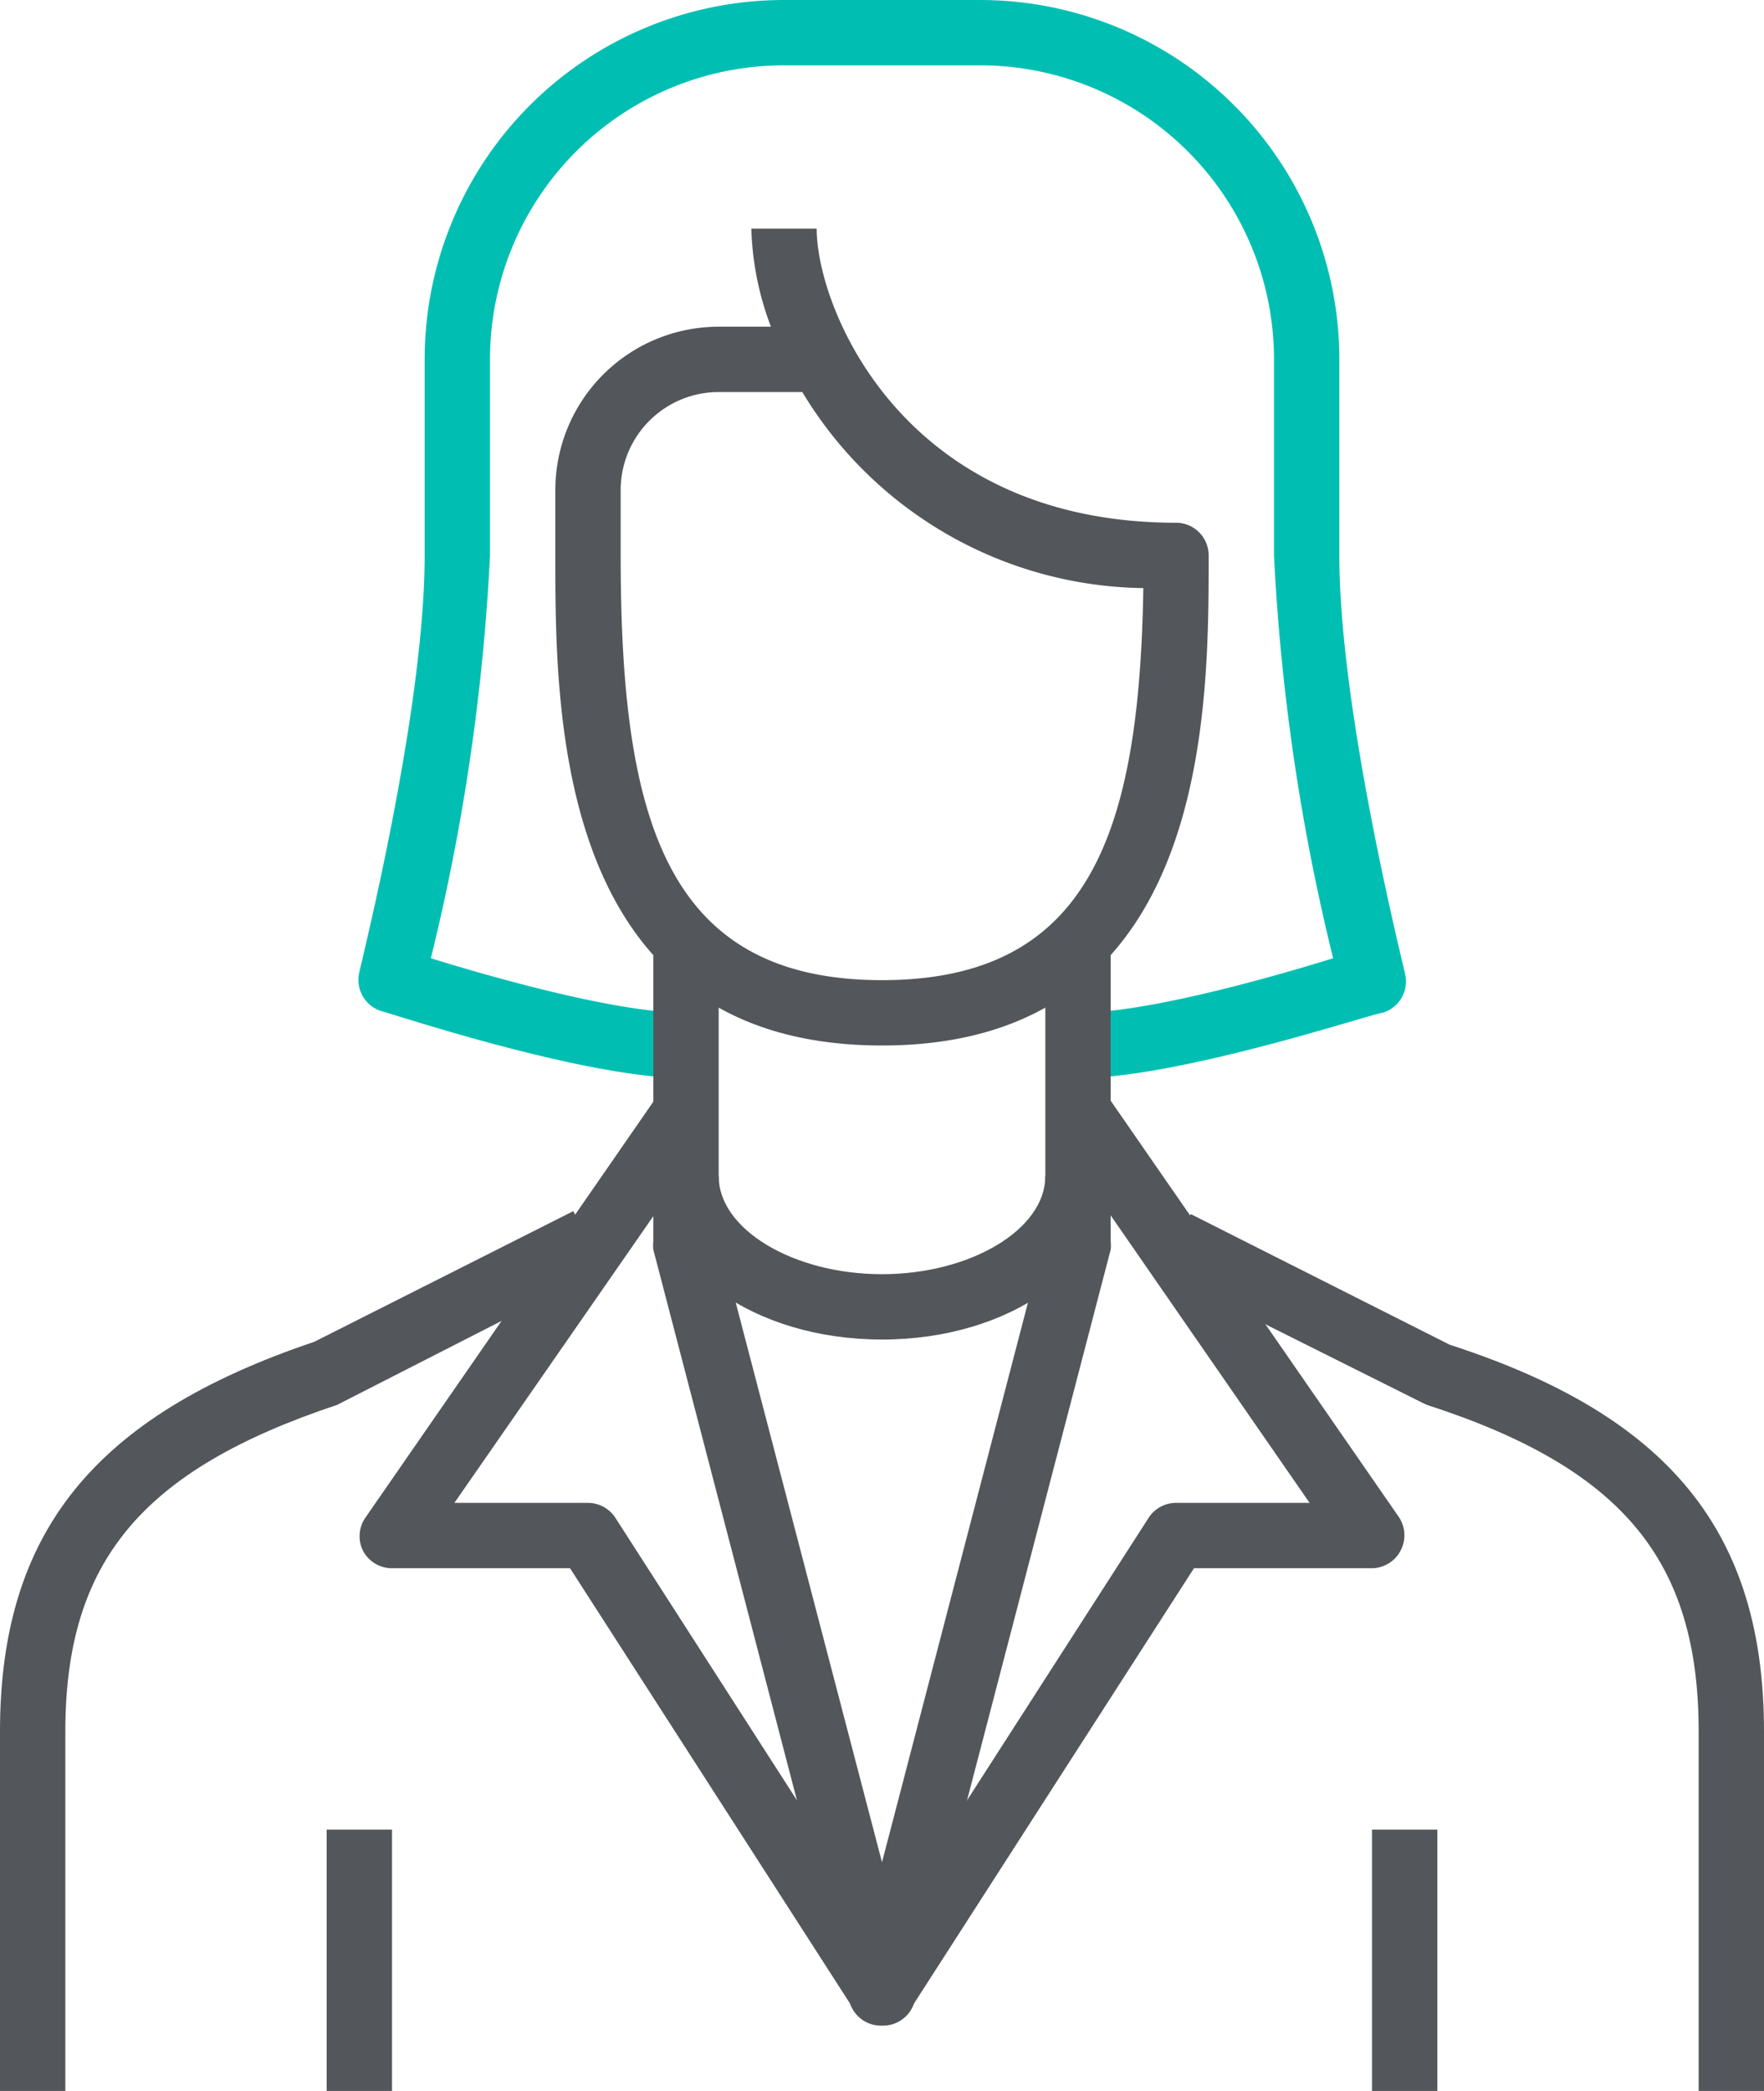
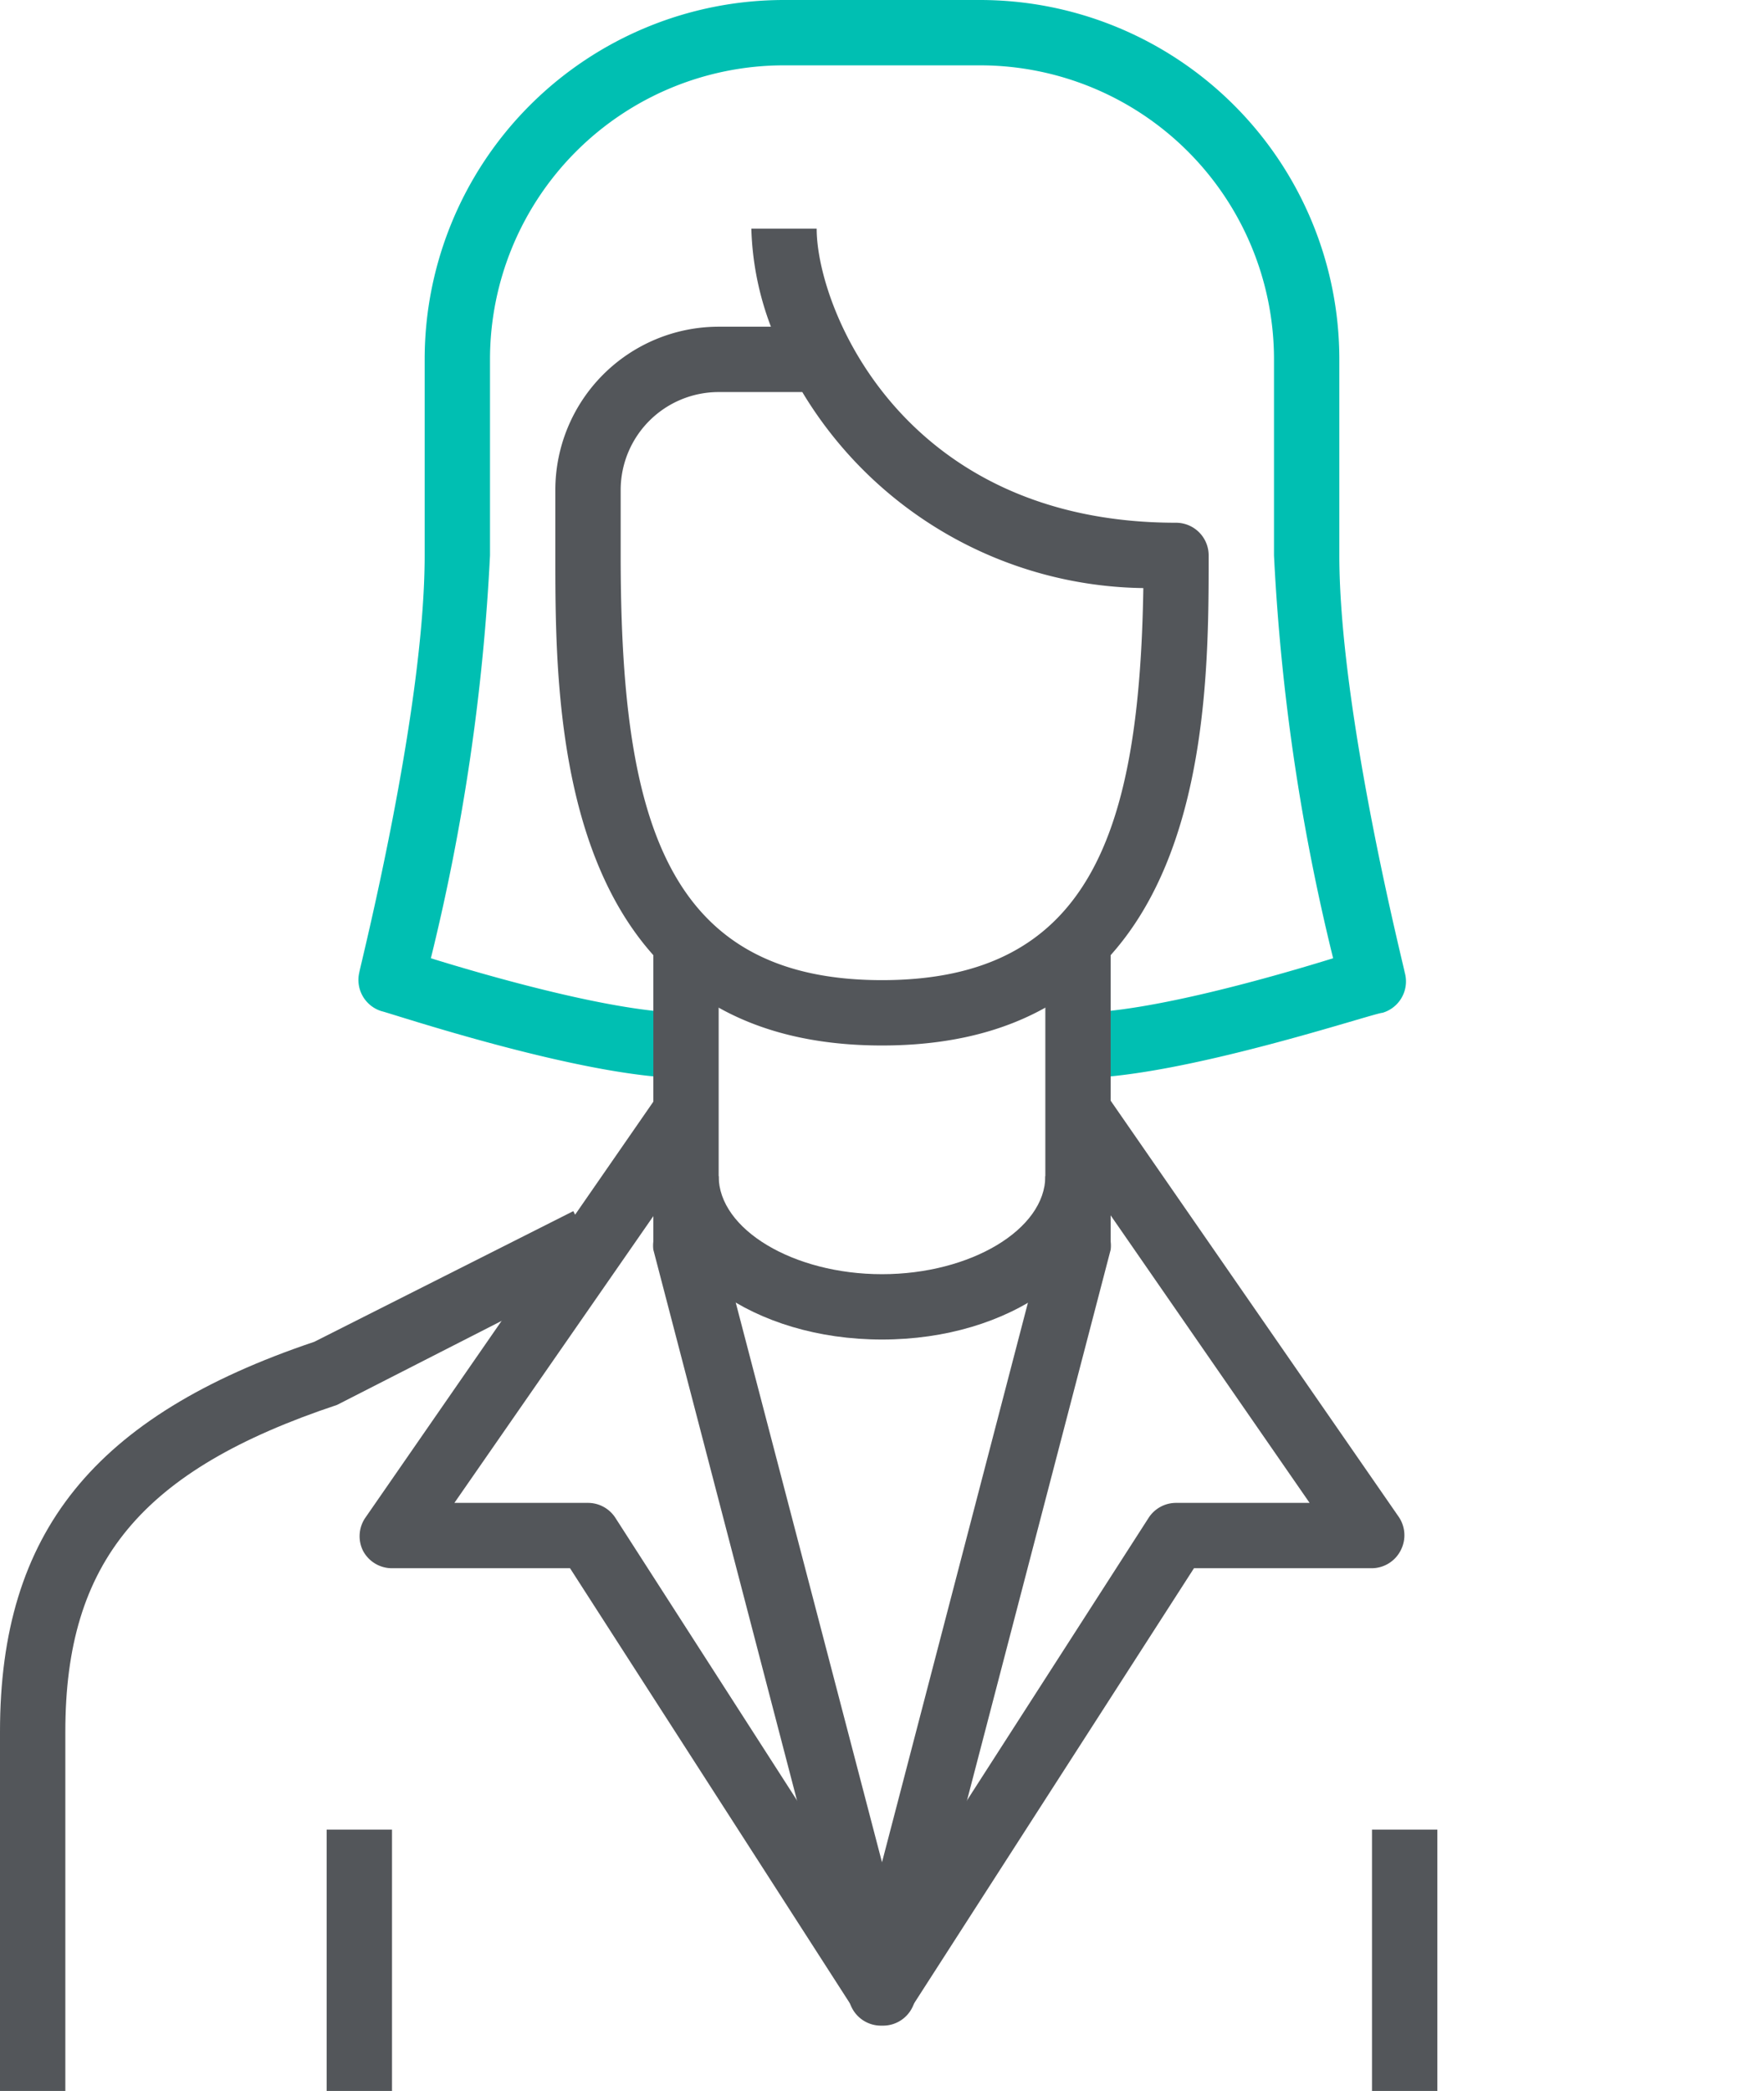
<svg xmlns="http://www.w3.org/2000/svg" viewBox="0 0 54 64">
  <defs>
    <style>.cls-1{fill:#53565a;}.cls-2{fill:#00bfb2;}</style>
  </defs>
  <g id="Layer_2" data-name="Layer 2">
    <g id="icons">
      <rect class="cls-1" x="10" y="56" width="2" height="8" />
      <rect class="cls-1" x="42" y="56" width="2" height="8" />
      <path class="cls-1" d="M27,32C17,32,17,21.87,17,17V15a5,5,0,0,1,5-5h1.6A9.13,9.13,0,0,1,23,7h2c0,2.4,2.61,9,11,9a1,1,0,0,1,1,1C37,21.87,37,32,27,32ZM22,12a3,3,0,0,0-3,3v2c0,8,1.34,13,8,13,6.39,0,7.88-4.57,8-12a12.37,12.37,0,0,1-10.44-6Z" />
      <path class="cls-2" d="M33,33V31c2.15,0,6.07-1.13,7.81-1.67A64.83,64.83,0,0,1,39,17V11a9,9,0,0,0-9-9H24a9,9,0,0,0-9,9v6a64.83,64.83,0,0,1-1.81,12.33C14.93,29.87,18.85,31,21,31v2c-3.13,0-9.07-2-9.32-2.05A1,1,0,0,1,11,29.76c0-.08,2-7.94,2-12.76V11A11,11,0,0,1,24,0h6A11,11,0,0,1,41,11v6c0,4.82,2,12.68,2,12.76A1,1,0,0,1,42.32,31C42.07,31,36.13,33,33,33Z" />
      <path class="cls-1" d="M27,62a1,1,0,0,1-1-.75l-6-23A1.07,1.07,0,0,1,20,38V29h2v8.87L27,57l5-19.17V29h2v9a1.07,1.07,0,0,1,0,.25l-6,23A1,1,0,0,1,27,62Z" />
      <path class="cls-1" d="M27,41c-3.92,0-7-2.2-7-5h2c0,1.63,2.29,3,5,3s5-1.37,5-3h2C34,38.8,30.92,41,27,41Z" />
      <path class="cls-1" d="M26.16,61.54,17.45,48H12a1,1,0,0,1-.89-.54,1,1,0,0,1,.07-1l9-13,1.64,1.14L13.91,46H18a1,1,0,0,1,.84.46l9,14Z" />
      <path class="cls-1" d="M27.84,61.54l-1.68-1.08,9-14A1,1,0,0,1,36,46h4.09L32.18,34.57l1.64-1.14,9,13a1,1,0,0,1,.07,1A1,1,0,0,1,42,48H36.55Z" />
-       <path class="cls-1" d="M54,64H52V53c0-5.24-2.33-8.06-8.32-10l-.13-.06-8-4,.9-1.78,7.93,4C51.12,43.34,54,46.91,54,53Z" />
      <path class="cls-1" d="M2,64H0V53c0-6.09,2.88-9.66,9.62-11.93l7.93-4,.9,1.78L10.32,43c-6,2-8.32,4.81-8.32,10Z" />
    </g>
  </g>
</svg>